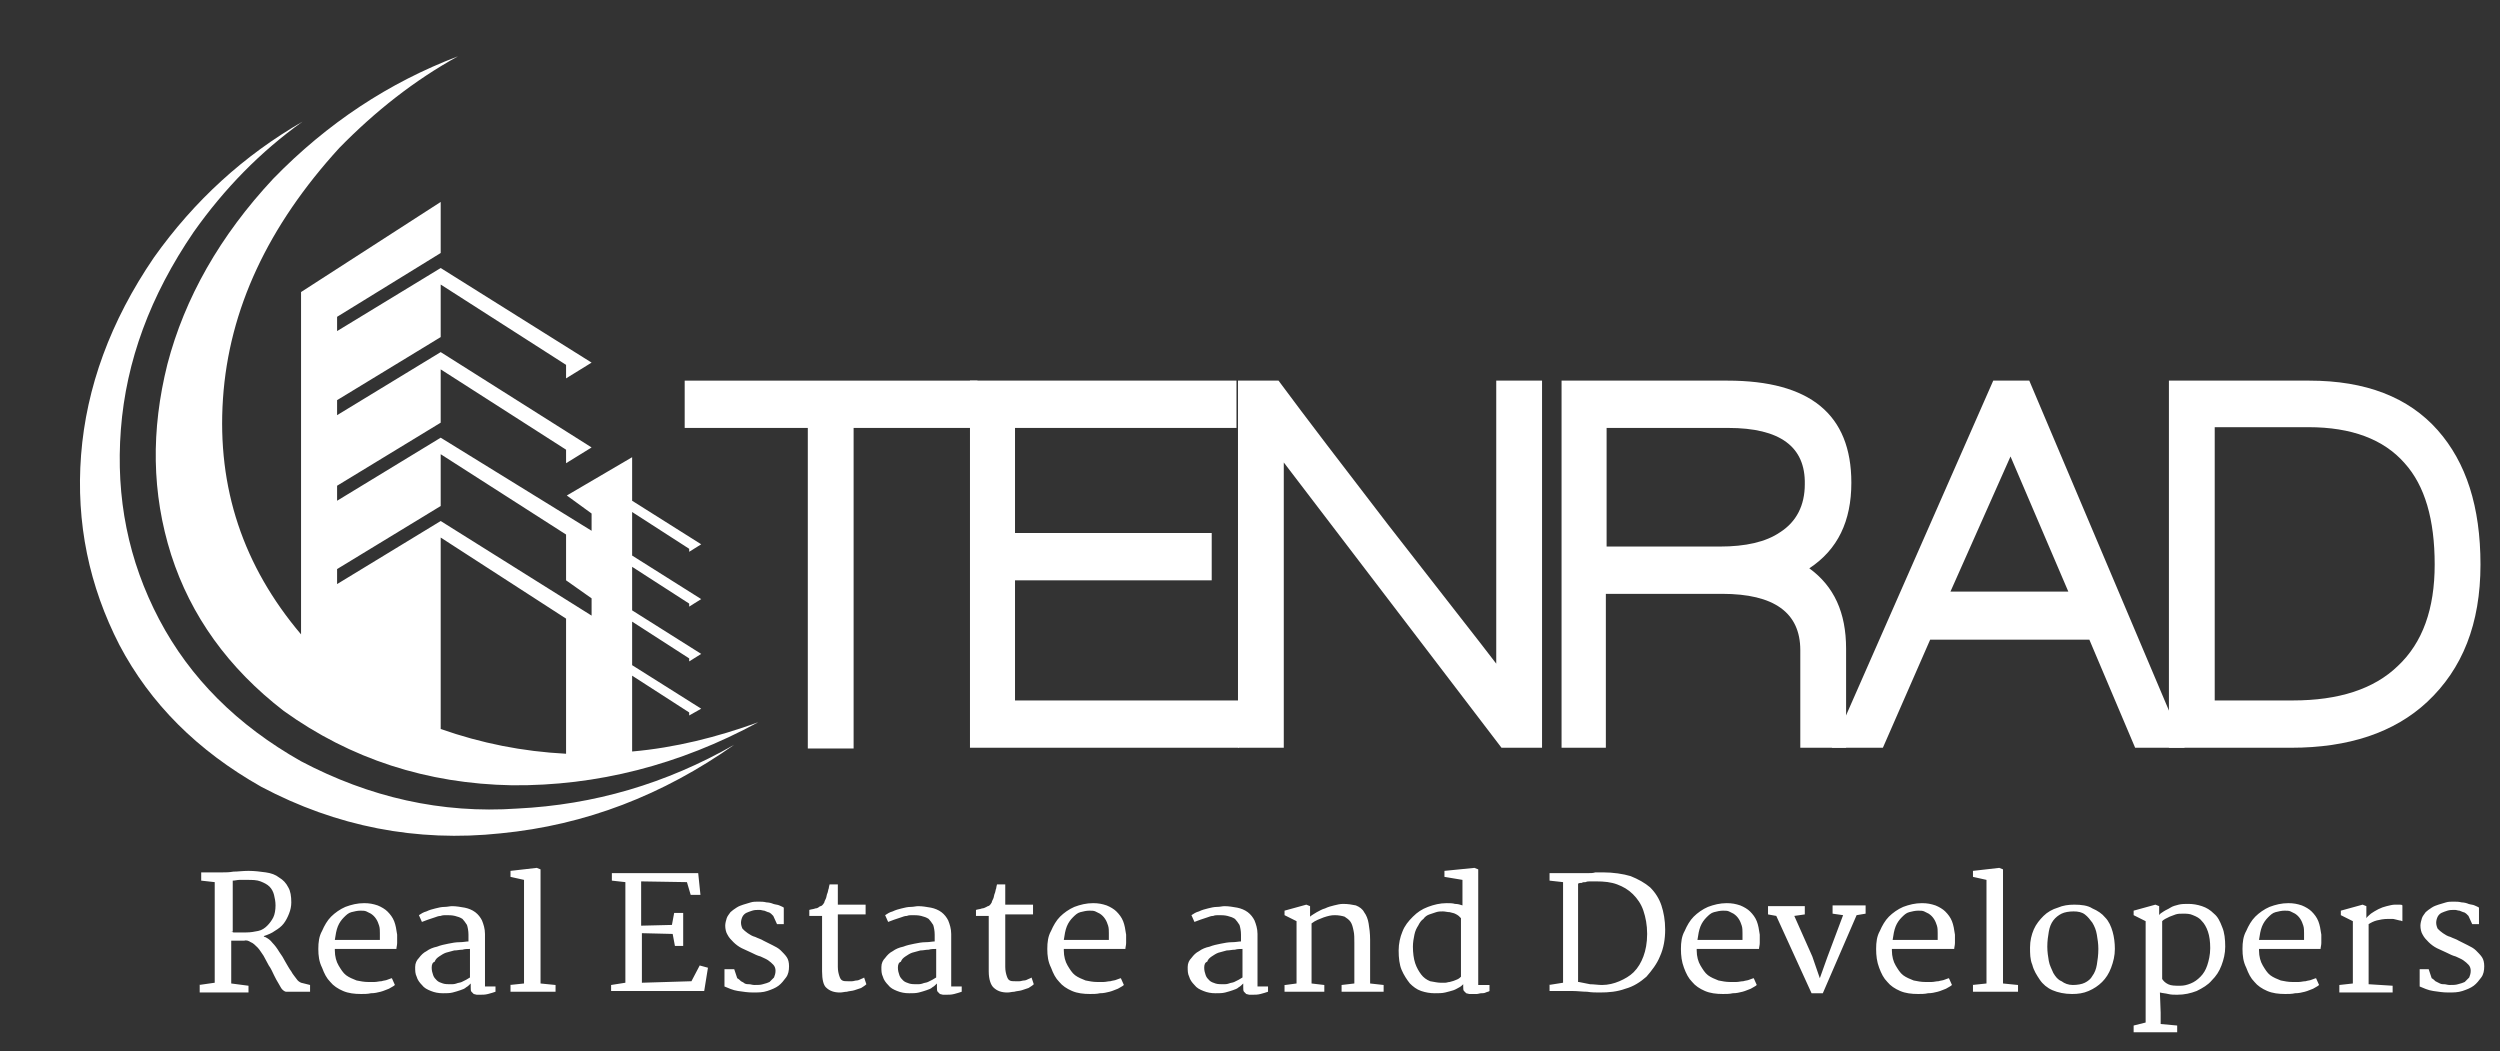
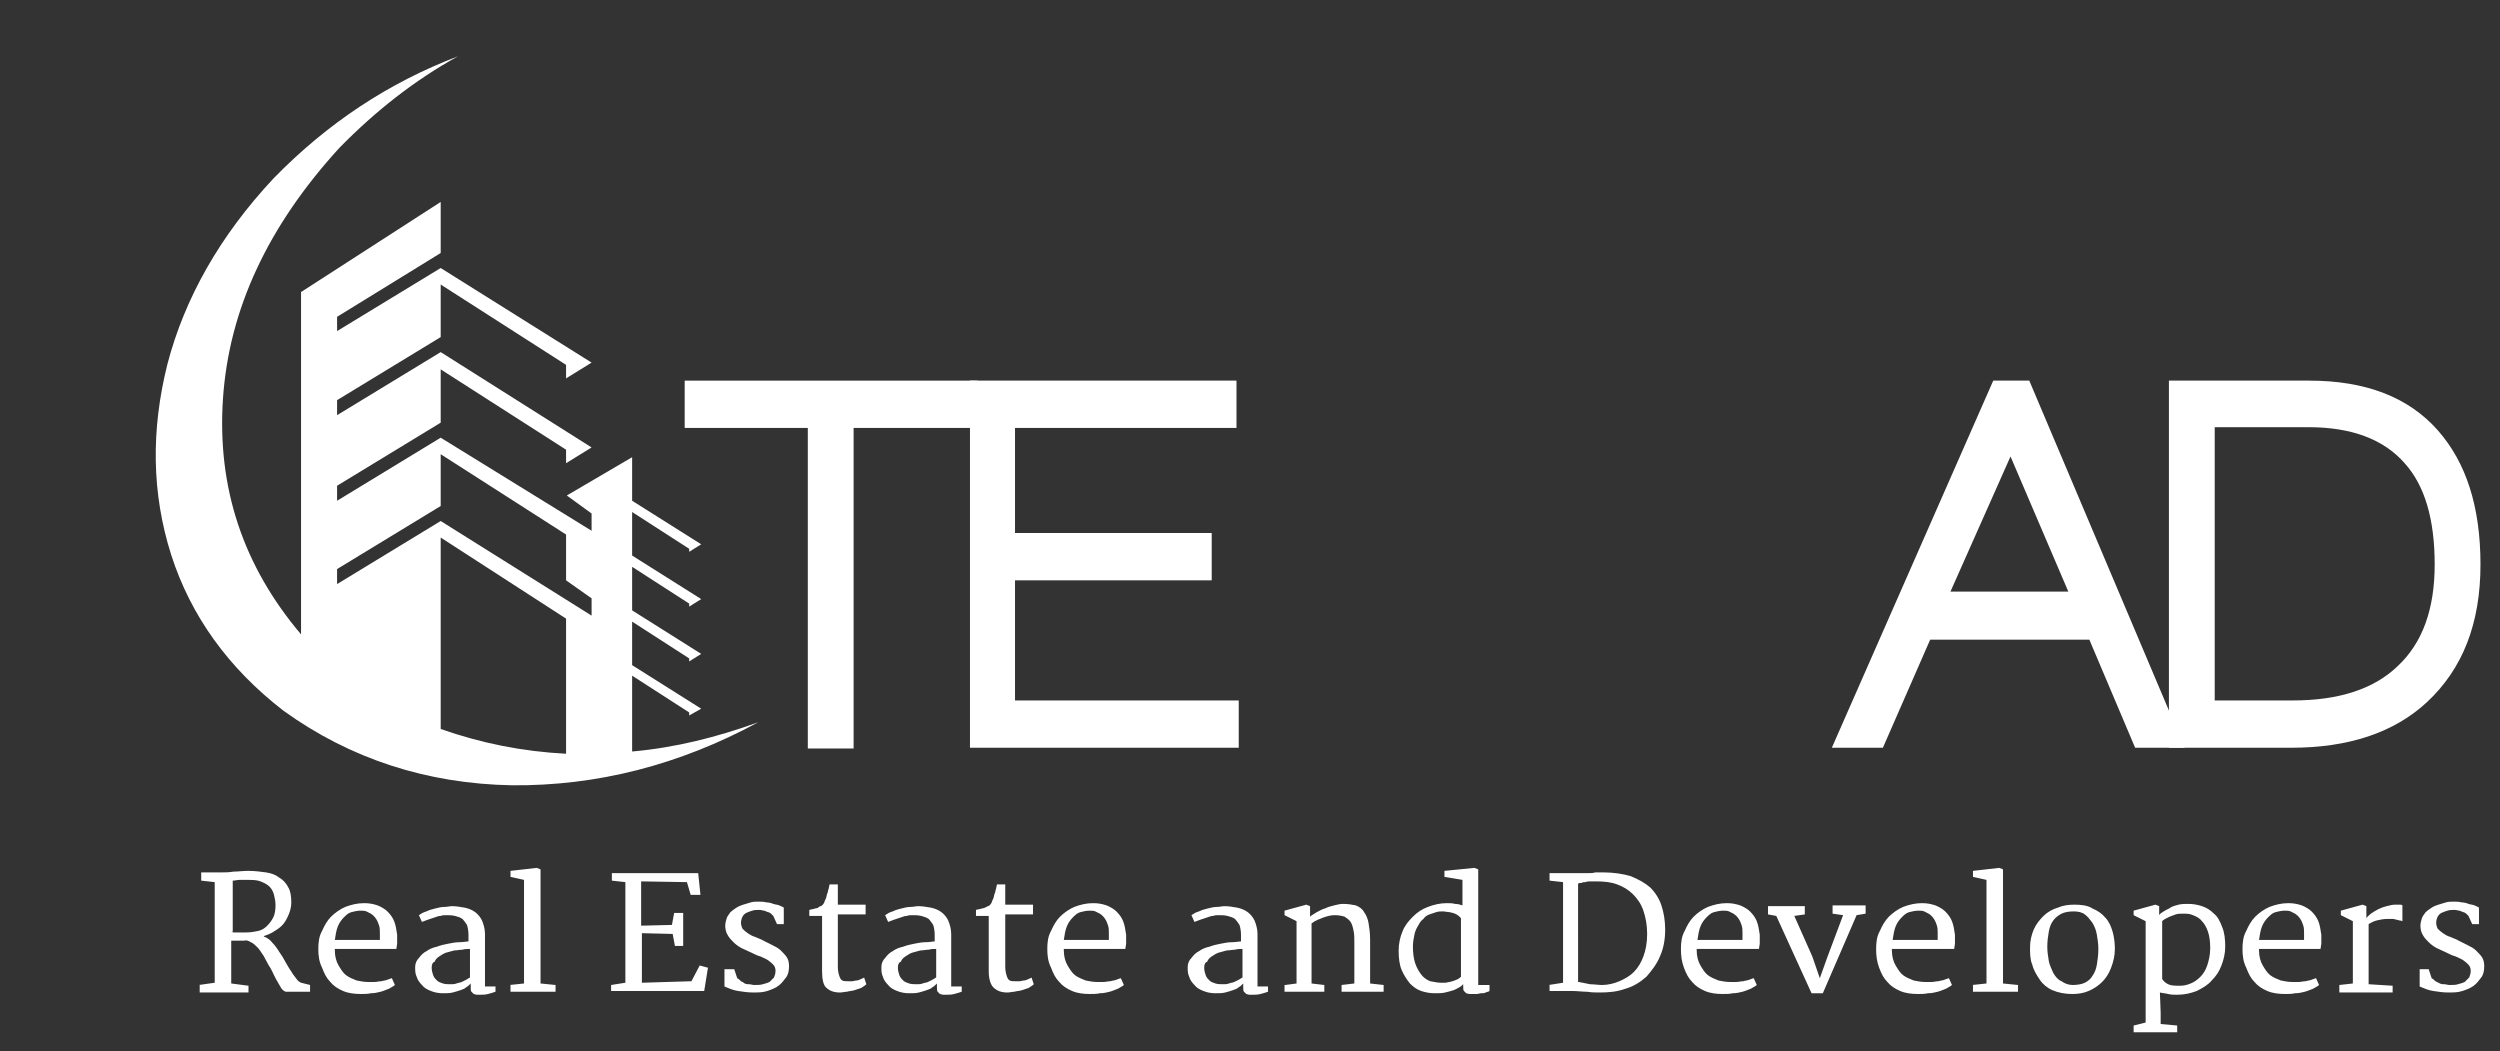
<svg xmlns="http://www.w3.org/2000/svg" version="1.1" id="Layer_1" x="0px" y="0px" viewBox="0 0 333 140" style="enable-background:new 0 0 333 140;" xml:space="preserve">
  <rect x="0" y="0" width="333" height="140" fill="#333333" stroke="none" />
  <style type="text/css">

	.st0{fill-rule:evenodd;clip-rule:evenodd;fill:#FFFFFF;}

	.st1{fill:#FFFFFF;}

</style>
  <path class="st0" d="M322.5,129.1h1l0.4,1.2c0.2,0.1,0.4,0.3,0.5,0.4c0.2,0.1,0.4,0.2,0.6,0.3c0.2,0.1,0.4,0.1,0.6,0.1   c0.2,0,0.4,0.1,0.7,0.1c0.4,0,0.8,0,1.1-0.1c0.4-0.1,0.7-0.2,0.9-0.3c0.2-0.2,0.4-0.4,0.6-0.6c0.1-0.3,0.2-0.5,0.2-0.9   c0-0.3-0.1-0.6-0.3-0.8c-0.2-0.2-0.4-0.4-0.7-0.6c-0.3-0.2-0.6-0.3-1-0.5c-0.4-0.1-0.8-0.3-1.2-0.5c-0.4-0.2-0.9-0.4-1.3-0.6   c-0.4-0.2-0.8-0.5-1.1-0.8c-0.3-0.3-0.6-0.6-0.8-1c-0.2-0.3-0.3-0.8-0.3-1.2c0-0.3,0.1-0.7,0.2-1c0.1-0.3,0.3-0.5,0.5-0.8   c0.2-0.2,0.5-0.4,0.8-0.6c0.3-0.2,0.6-0.3,0.9-0.4c0.3-0.1,0.7-0.2,1-0.3c0.3-0.1,0.7-0.1,1-0.1c0.4,0,0.7,0,1.1,0.1   c0.3,0,0.7,0.1,0.9,0.2c0.3,0.1,0.6,0.1,0.8,0.2c0.2,0.1,0.5,0.2,0.6,0.3l0,2.2h-0.9l-0.5-1.1c-0.1-0.1-0.2-0.2-0.3-0.3   c-0.1-0.1-0.3-0.2-0.4-0.2c-0.2-0.1-0.3-0.1-0.5-0.2c-0.2,0-0.4-0.1-0.6-0.1c-0.4,0-0.7,0-1,0.1c-0.3,0.1-0.6,0.2-0.8,0.3   c-0.2,0.1-0.4,0.3-0.5,0.5c-0.1,0.2-0.2,0.5-0.2,0.8c0,0.3,0.1,0.6,0.2,0.8c0.2,0.2,0.4,0.4,0.7,0.6c0.3,0.2,0.6,0.4,1,0.5   c0.4,0.2,0.8,0.3,1.1,0.5c0.4,0.2,0.8,0.4,1.2,0.6c0.4,0.2,0.8,0.4,1.1,0.7c0.3,0.3,0.6,0.6,0.8,0.9c0.2,0.3,0.3,0.7,0.3,1.2   c0,0.6-0.1,1.1-0.4,1.5c-0.3,0.4-0.6,0.8-1,1.1c-0.4,0.3-0.9,0.5-1.5,0.7c-0.6,0.2-1.2,0.2-1.9,0.2c-0.7,0-1.3-0.1-2-0.2   c-0.7-0.1-1.3-0.4-1.8-0.6V129.1z M311.6,131.2l1.8-0.2v-8.3l-1.6-0.8v-0.6l2.9-0.8l0.5,0.2v1.6c0.1-0.2,0.4-0.4,0.6-0.6   c0.3-0.2,0.6-0.4,1-0.6c0.4-0.2,0.7-0.3,1.1-0.4c0.4-0.1,0.8-0.2,1.1-0.2c0.2,0,0.5,0,0.6,0c0.2,0,0.3,0,0.4,0.1v2.1   c-0.1,0-0.2-0.1-0.4-0.1c-0.1,0-0.3-0.1-0.4-0.1c-0.1,0-0.3-0.1-0.5-0.1c-0.2,0-0.4,0-0.6,0c-0.6,0-1.1,0.1-1.5,0.2   c-0.4,0.1-0.8,0.3-1.1,0.5v8l3.2,0.2v0.9h-7.1V131.2z M306.9,125.3c0-0.3,0-0.7,0-1c0-0.3,0-0.7-0.1-1c-0.1-0.3-0.2-0.6-0.4-0.9   c-0.2-0.3-0.4-0.5-0.7-0.7c-0.2-0.1-0.4-0.2-0.6-0.3c-0.2-0.1-0.5-0.1-0.8-0.1c-0.4,0-0.8,0.1-1.2,0.2c-0.4,0.1-0.7,0.4-1,0.7   c-0.3,0.3-0.6,0.7-0.8,1.2c-0.2,0.5-0.3,1.1-0.4,1.8H306.9z M298.7,126.4c0-0.9,0.1-1.7,0.5-2.4c0.3-0.7,0.7-1.4,1.2-1.9   c0.5-0.5,1.2-1,1.9-1.3c0.8-0.3,1.6-0.5,2.5-0.5c0.7,0,1.2,0.1,1.8,0.3c0.5,0.2,1,0.5,1.3,0.8c0.4,0.4,0.7,0.8,0.9,1.3   c0.2,0.5,0.3,1.1,0.4,1.8c0,0.4,0,0.8,0,1.1c0,0.3-0.1,0.6-0.1,0.8h-8.2c0,0,0,0.1,0,0.1c0,0,0,0.1,0,0.1c0,0.8,0.2,1.5,0.5,2   c0.3,0.5,0.6,1,1,1.3c0.4,0.3,0.9,0.5,1.4,0.7c0.5,0.1,1,0.2,1.5,0.2c0.3,0,0.6,0,0.9,0c0.3,0,0.6-0.1,0.9-0.1   c0.3-0.1,0.6-0.1,0.8-0.2c0.3-0.1,0.5-0.2,0.6-0.2l0.4,0.9c-0.2,0.2-0.5,0.3-0.8,0.5c-0.3,0.1-0.7,0.3-1.1,0.4   c-0.4,0.1-0.8,0.2-1.3,0.2c-0.4,0.1-0.9,0.1-1.3,0.1c-0.9,0-1.7-0.1-2.4-0.4c-0.7-0.3-1.3-0.7-1.7-1.2c-0.5-0.5-0.8-1.1-1.1-1.9   C298.8,128.1,298.7,127.3,298.7,126.4z M288,130.4c0.2,0.3,0.4,0.5,0.8,0.7c0.4,0.2,0.9,0.2,1.6,0.2c0.5,0,0.9-0.1,1.4-0.3   c0.5-0.2,0.9-0.5,1.3-0.9c0.4-0.4,0.7-0.9,0.9-1.5c0.2-0.6,0.4-1.4,0.4-2.3c0-0.9-0.1-1.6-0.3-2.2c-0.2-0.6-0.5-1.1-0.8-1.4   c-0.3-0.4-0.7-0.6-1.2-0.8c-0.4-0.2-0.9-0.2-1.3-0.2c-0.4,0-0.7,0-1,0.1c-0.3,0.1-0.5,0.2-0.8,0.3c-0.2,0.1-0.4,0.2-0.6,0.3   c-0.2,0.1-0.3,0.2-0.4,0.3l0,4V130.4z M285.8,136.2v-13.5l-1.6-0.8v-0.6l2.9-0.8l0.5,0.2v1.2c0.1-0.2,0.3-0.3,0.6-0.5   c0.3-0.2,0.6-0.3,0.9-0.5c0.3-0.2,0.7-0.3,1.1-0.4c0.4-0.1,0.8-0.1,1.3-0.1c0.6,0,1.2,0.1,1.8,0.3c0.6,0.2,1.1,0.5,1.6,1   c0.5,0.4,0.8,1,1.1,1.8c0.3,0.7,0.4,1.6,0.4,2.6c0,0.9-0.2,1.7-0.5,2.5c-0.3,0.8-0.7,1.4-1.3,2c-0.5,0.6-1.2,1-2,1.4   c-0.8,0.3-1.6,0.5-2.6,0.5c-0.4,0-0.8,0-1.2-0.1c-0.4-0.1-0.7-0.1-1.1-0.2l0.1,2.7v1.5l2.2,0.2v0.9h-5.8v-0.9L285.8,136.2z    M276.1,131.2c0.6,0,1.2-0.1,1.6-0.3c0.4-0.2,0.8-0.5,1-0.9c0.3-0.4,0.5-0.9,0.6-1.5c0.1-0.6,0.2-1.3,0.2-2.1c0-0.7-0.1-1.3-0.2-1.9   c-0.1-0.6-0.3-1.1-0.6-1.6c-0.3-0.4-0.6-0.8-1-1.1c-0.4-0.3-0.9-0.4-1.5-0.4c-0.6,0-1.2,0.1-1.6,0.3c-0.4,0.2-0.8,0.5-1.1,0.9   c-0.3,0.4-0.5,0.9-0.6,1.5c-0.1,0.6-0.2,1.2-0.2,2c0,0.7,0.1,1.3,0.2,1.9c0.1,0.6,0.4,1.1,0.6,1.6c0.3,0.5,0.6,0.9,1.1,1.1   C275,131,275.5,131.2,276.1,131.2z M270.4,126.2c0-0.9,0.2-1.7,0.5-2.4c0.3-0.7,0.8-1.3,1.3-1.8c0.5-0.5,1.2-0.9,1.9-1.1   c0.7-0.3,1.4-0.4,2.2-0.4c0.9,0,1.8,0.1,2.4,0.5c0.7,0.3,1.3,0.7,1.7,1.2c0.5,0.5,0.8,1.2,1,1.9c0.2,0.7,0.3,1.5,0.3,2.3   c0,0.9-0.2,1.7-0.5,2.5c-0.3,0.8-0.7,1.4-1.2,1.9c-0.5,0.5-1.1,0.9-1.8,1.2c-0.7,0.3-1.4,0.4-2.2,0.4c-1,0-1.9-0.2-2.6-0.5   c-0.7-0.3-1.3-0.8-1.7-1.4c-0.4-0.6-0.8-1.2-1-2C270.4,127.8,270.4,127,270.4,126.2z M262.7,131.2l1.9-0.2v-13.8l-1.8-0.4V116   l3.5-0.4l0.5,0.2V131l2,0.2v0.9h-6V131.2z M258.1,125.3c0-0.3,0-0.7,0-1c0-0.3,0-0.7-0.1-1c-0.1-0.3-0.2-0.6-0.4-0.9   c-0.2-0.3-0.4-0.5-0.7-0.7c-0.2-0.1-0.4-0.2-0.6-0.3c-0.2-0.1-0.5-0.1-0.8-0.1c-0.4,0-0.8,0.1-1.2,0.2c-0.4,0.1-0.7,0.4-1,0.7   c-0.3,0.3-0.6,0.7-0.8,1.2c-0.2,0.5-0.3,1.1-0.4,1.8H258.1z M249.9,126.4c0-0.9,0.1-1.7,0.5-2.4c0.3-0.7,0.7-1.4,1.2-1.9   c0.5-0.5,1.2-1,1.9-1.3c0.8-0.3,1.6-0.5,2.5-0.5c0.7,0,1.2,0.1,1.8,0.3c0.5,0.2,1,0.5,1.3,0.8c0.4,0.4,0.7,0.8,0.9,1.3   c0.2,0.5,0.3,1.1,0.4,1.8c0,0.4,0,0.8,0,1.1c0,0.3-0.1,0.6-0.1,0.8H252c0,0,0,0.1,0,0.1c0,0,0,0.1,0,0.1c0,0.8,0.2,1.5,0.5,2   c0.3,0.5,0.6,1,1,1.3c0.4,0.3,0.9,0.5,1.4,0.7c0.5,0.1,1,0.2,1.5,0.2c0.3,0,0.6,0,0.9,0c0.3,0,0.6-0.1,0.9-0.1   c0.3-0.1,0.6-0.1,0.8-0.2c0.3-0.1,0.5-0.2,0.6-0.2l0.4,0.9c-0.2,0.2-0.5,0.3-0.8,0.5c-0.3,0.1-0.7,0.3-1.1,0.4   c-0.4,0.1-0.8,0.2-1.3,0.2c-0.4,0.1-0.9,0.1-1.3,0.1c-0.9,0-1.7-0.1-2.4-0.4c-0.7-0.3-1.3-0.7-1.7-1.2c-0.5-0.5-0.8-1.1-1.1-1.9   C250,128.1,249.9,127.3,249.9,126.4z M236.6,122l-1.1-0.2v-1.1h4.9v1.1L239,122l2.4,5.4l1,2.9l1-2.8l2.1-5.6l-1.4-0.2v-1.1h4.4v1.1   l-1.2,0.2l-4.5,10.4h-1.5L236.6,122z M232.1,125.3c0-0.3,0-0.7,0-1c0-0.3,0-0.7-0.1-1c-0.1-0.3-0.2-0.6-0.4-0.9   c-0.2-0.3-0.4-0.5-0.7-0.7c-0.2-0.1-0.4-0.2-0.6-0.3c-0.2-0.1-0.5-0.1-0.8-0.1c-0.4,0-0.8,0.1-1.2,0.2c-0.4,0.1-0.7,0.4-1,0.7   c-0.3,0.3-0.6,0.7-0.8,1.2c-0.2,0.5-0.3,1.1-0.4,1.8H232.1z M223.9,126.4c0-0.9,0.1-1.7,0.5-2.4c0.3-0.7,0.7-1.4,1.2-1.9   c0.5-0.5,1.2-1,1.9-1.3c0.8-0.3,1.6-0.5,2.5-0.5c0.7,0,1.2,0.1,1.8,0.3c0.5,0.2,1,0.5,1.3,0.8c0.4,0.4,0.7,0.8,0.9,1.3   c0.2,0.5,0.3,1.1,0.4,1.8c0,0.4,0,0.8,0,1.1c0,0.3-0.1,0.6-0.1,0.8H226c0,0,0,0.1,0,0.1c0,0,0,0.1,0,0.1c0,0.8,0.2,1.5,0.5,2   c0.3,0.5,0.6,1,1,1.3c0.4,0.3,0.9,0.5,1.4,0.7c0.5,0.1,1,0.2,1.5,0.2c0.3,0,0.6,0,0.9,0c0.3,0,0.6-0.1,0.9-0.1   c0.3-0.1,0.6-0.1,0.8-0.2c0.3-0.1,0.5-0.2,0.6-0.2l0.4,0.9c-0.2,0.2-0.5,0.3-0.8,0.5c-0.3,0.1-0.7,0.3-1.1,0.4   c-0.4,0.1-0.8,0.2-1.3,0.2c-0.4,0.1-0.9,0.1-1.3,0.1c-0.9,0-1.7-0.1-2.4-0.4c-0.7-0.3-1.3-0.7-1.7-1.2c-0.5-0.5-0.8-1.1-1.1-1.9   C224,128.1,223.9,127.3,223.9,126.4z M210.3,130.8c0.5,0.1,1,0.2,1.5,0.3c0.5,0,1.1,0.1,1.6,0.1c0.8,0,1.6-0.2,2.3-0.5   c0.7-0.3,1.4-0.7,1.9-1.2c0.6-0.6,1-1.3,1.3-2.1c0.3-0.8,0.5-1.8,0.5-3c0-1.2-0.2-2.2-0.5-3.1c-0.3-0.9-0.8-1.6-1.4-2.2   c-0.6-0.6-1.3-1-2.1-1.3c-0.8-0.3-1.7-0.4-2.8-0.4c-0.3,0-0.6,0-0.8,0c-0.2,0-0.4,0-0.6,0.1c-0.2,0-0.4,0-0.5,0.1   c-0.2,0-0.3,0-0.5,0.1V130.8z M206.3,131.2l1.9-0.3v-13.4l-1.8-0.2v-1h2.9c0.5,0,0.9,0,1.3,0c0.4,0,0.7,0,1,0c0.3,0,0.6,0,0.9-0.1   c0.3,0,0.6,0,1,0c1.4,0,2.7,0.2,3.7,0.5c1,0.4,1.9,0.9,2.6,1.5c0.7,0.7,1.2,1.5,1.5,2.4c0.3,0.9,0.5,2,0.5,3.2   c0,1.3-0.2,2.5-0.7,3.6c-0.4,1-1.1,1.9-1.8,2.7c-0.8,0.7-1.7,1.3-2.8,1.6c-1.1,0.4-2.2,0.5-3.4,0.5c-0.5,0-1.1,0-1.7-0.1   c-0.6,0-1.3-0.1-2-0.1c-0.5,0-1,0-1.5,0c-0.5,0-1,0-1.5,0V131.2z M191.9,130.9c0.2,0,0.5,0,0.6,0c0.2,0,0.4-0.1,0.6-0.1   c0.4-0.1,0.7-0.2,0.9-0.3c0.3-0.1,0.5-0.3,0.6-0.4v-7.8c-0.1-0.1-0.2-0.2-0.3-0.3c-0.1-0.1-0.3-0.2-0.5-0.3   c-0.2-0.1-0.4-0.1-0.7-0.2c-0.3,0-0.6-0.1-0.9-0.1c-0.3,0-0.6,0-0.9,0.1c-0.3,0.1-0.6,0.2-0.9,0.3c-0.3,0.1-0.6,0.3-0.8,0.6   c-0.3,0.2-0.5,0.5-0.7,0.9c-0.2,0.3-0.4,0.7-0.5,1.2c-0.1,0.5-0.2,1-0.2,1.6c0,0.8,0.1,1.6,0.3,2.2c0.2,0.6,0.5,1.1,0.8,1.5   c0.3,0.4,0.7,0.7,1.2,0.9C191.1,130.8,191.5,130.9,191.9,130.9z M191.1,132.3c-0.6,0-1.2-0.1-1.8-0.3c-0.6-0.2-1.1-0.6-1.5-1   c-0.4-0.5-0.8-1.1-1.1-1.8c-0.3-0.7-0.4-1.6-0.4-2.6c0-0.9,0.2-1.8,0.5-2.5c0.3-0.8,0.8-1.4,1.4-2c0.6-0.6,1.2-1,2-1.3   c0.8-0.3,1.6-0.5,2.5-0.5c0.4,0,0.8,0,1.1,0.1c0.4,0,0.7,0.1,1,0.2v-3.4l-2.4-0.4V116l4-0.4l0.5,0.2v15.4h1.5v0.8   c-0.1,0.1-0.3,0.1-0.5,0.2c-0.2,0.1-0.4,0.1-0.6,0.1c-0.2,0-0.4,0.1-0.6,0.1c-0.2,0-0.4,0-0.6,0c-0.1,0-0.3,0-0.4,0   c-0.1,0-0.3-0.1-0.4-0.1c-0.1-0.1-0.2-0.2-0.3-0.3c-0.1-0.1-0.1-0.3-0.1-0.6l0-0.3c-0.1,0.1-0.3,0.3-0.5,0.4   c-0.2,0.1-0.5,0.3-0.8,0.4c-0.3,0.1-0.7,0.2-1.1,0.3C192.1,132.3,191.6,132.3,191.1,132.3z M171.2,131.2l1.5-0.2v-8.3l-1.6-0.8v-0.6   l2.9-0.8l0.5,0.2v1.4c0.2-0.2,0.6-0.4,0.9-0.6c0.4-0.2,0.7-0.4,1.1-0.5c0.4-0.2,0.8-0.3,1.2-0.4c0.4-0.1,0.8-0.2,1.2-0.2   c0.7,0,1.2,0.1,1.7,0.2c0.5,0.2,0.9,0.5,1.1,0.9c0.3,0.4,0.5,0.9,0.6,1.5c0.1,0.6,0.2,1.3,0.2,2.2v5.8l1.8,0.2v0.9h-5.6v-0.9   l1.7-0.2v-5.4c0-0.6,0-1.2-0.1-1.6c-0.1-0.5-0.2-0.9-0.4-1.2c-0.2-0.3-0.5-0.5-0.8-0.7c-0.3-0.1-0.8-0.2-1.3-0.2   c-0.5,0-0.9,0.1-1.5,0.3c-0.5,0.2-1.1,0.4-1.6,0.8v8l1.7,0.2v0.9h-5.3V131.2z M160.4,128.9c0,0.4,0.1,0.7,0.2,1   c0.1,0.3,0.3,0.5,0.5,0.7c0.2,0.2,0.5,0.3,0.8,0.4c0.3,0.1,0.7,0.1,1.1,0.1c0.2,0,0.4,0,0.7-0.1c0.2-0.1,0.5-0.1,0.7-0.2   c0.2-0.1,0.4-0.2,0.6-0.3c0.2-0.1,0.3-0.2,0.5-0.3c0-0.6,0-1.3,0-1.9c0-0.6,0-1.3,0-1.9c-0.3,0-0.7,0-1,0.1c-0.4,0-0.7,0.1-1.1,0.1   c-0.4,0.1-0.7,0.2-1.1,0.3c-0.3,0.1-0.6,0.3-0.9,0.5c-0.3,0.2-0.5,0.4-0.6,0.7C160.5,128.2,160.4,128.5,160.4,128.9z M158.2,128.8   c0-0.5,0.2-0.9,0.5-1.2c0.3-0.4,0.6-0.7,1-0.9c0.4-0.3,0.9-0.5,1.4-0.6c0.5-0.2,1-0.3,1.5-0.4c0.5-0.1,1-0.2,1.5-0.2   c0.5,0,0.9-0.1,1.2-0.1l0-0.9c0-0.5-0.1-1-0.2-1.3c-0.2-0.3-0.4-0.6-0.6-0.8c-0.3-0.2-0.6-0.3-1-0.4c-0.4-0.1-0.8-0.1-1.2-0.1   c-0.2,0-0.5,0-0.7,0.1c-0.3,0-0.5,0.1-0.8,0.2c-0.3,0.1-0.6,0.2-0.9,0.3c-0.3,0.1-0.5,0.2-0.8,0.3l-0.4-0.9c0.3-0.2,0.6-0.4,1-0.5   c0.4-0.2,0.8-0.3,1.2-0.4c0.4-0.1,0.8-0.2,1.2-0.2c0.4,0,0.7-0.1,1-0.1c0.6,0,1.1,0.1,1.7,0.2c0.5,0.1,1,0.3,1.4,0.6   c0.4,0.3,0.7,0.7,0.9,1.1c0.2,0.5,0.4,1.1,0.4,1.8l0,7h1.4v0.7c-0.3,0.1-0.6,0.2-1,0.3c-0.4,0.1-0.7,0.1-1.1,0.1c-0.1,0-0.3,0-0.4,0   c-0.1,0-0.3-0.1-0.4-0.1c-0.1-0.1-0.2-0.2-0.3-0.3c-0.1-0.1-0.1-0.3-0.1-0.6V131c-0.2,0.2-0.4,0.4-0.6,0.5c-0.2,0.2-0.5,0.3-0.8,0.4   c-0.3,0.1-0.6,0.2-1,0.3c-0.4,0.1-0.8,0.1-1.3,0.1c-0.6,0-1.1-0.1-1.6-0.3c-0.5-0.2-0.9-0.4-1.2-0.8c-0.3-0.3-0.6-0.7-0.7-1.1   C158.2,129.7,158.2,129.3,158.2,128.8z M147.7,125.3c0-0.3,0-0.7,0-1c0-0.3,0-0.7-0.1-1c-0.1-0.3-0.2-0.6-0.4-0.9   c-0.2-0.3-0.4-0.5-0.7-0.7c-0.2-0.1-0.4-0.2-0.6-0.3c-0.2-0.1-0.5-0.1-0.8-0.1c-0.4,0-0.8,0.1-1.2,0.2c-0.4,0.1-0.7,0.4-1,0.7   c-0.3,0.3-0.6,0.7-0.8,1.2c-0.2,0.5-0.3,1.1-0.4,1.8H147.7z M139.5,126.4c0-0.9,0.1-1.7,0.5-2.4c0.3-0.7,0.7-1.4,1.2-1.9   c0.5-0.5,1.2-1,1.9-1.3c0.8-0.3,1.6-0.5,2.5-0.5c0.7,0,1.2,0.1,1.8,0.3c0.5,0.2,1,0.5,1.3,0.8c0.4,0.4,0.7,0.8,0.9,1.3   c0.2,0.5,0.3,1.1,0.4,1.8c0,0.4,0,0.8,0,1.1c0,0.3-0.1,0.6-0.1,0.8h-8.2c0,0,0,0.1,0,0.1c0,0,0,0.1,0,0.1c0,0.8,0.2,1.5,0.5,2   c0.3,0.5,0.6,1,1,1.3c0.4,0.3,0.9,0.5,1.4,0.7c0.5,0.1,1,0.2,1.5,0.2c0.3,0,0.6,0,0.9,0c0.3,0,0.6-0.1,0.9-0.1   c0.3-0.1,0.6-0.1,0.8-0.2c0.3-0.1,0.5-0.2,0.6-0.2l0.4,0.9c-0.2,0.2-0.5,0.3-0.8,0.5c-0.3,0.1-0.7,0.3-1.1,0.4   c-0.4,0.1-0.8,0.2-1.3,0.2c-0.4,0.1-0.9,0.1-1.3,0.1c-0.9,0-1.7-0.1-2.4-0.4c-0.7-0.3-1.3-0.7-1.7-1.2c-0.5-0.5-0.8-1.1-1.1-1.9   C139.6,128.1,139.5,127.3,139.5,126.4z M131.7,129.4c0-1.3,0-2.5,0-3.7c0-1.2,0-2.5,0-3.7h-1.7v-0.8c0.3-0.1,0.6-0.1,0.8-0.2   c0.2,0,0.4-0.1,0.6-0.2c0.1-0.1,0.3-0.1,0.4-0.2c0.1-0.1,0.2-0.2,0.3-0.4c0-0.1,0.1-0.3,0.2-0.5c0.1-0.2,0.1-0.5,0.2-0.7   c0.1-0.2,0.1-0.5,0.2-0.7c0-0.2,0.1-0.4,0.1-0.5h1.1v2.7h3.7v1.3h-3.7v5.1c0,0.8,0,1.4,0,1.9c0,0.5,0.1,0.9,0.2,1.2   c0.1,0.3,0.2,0.5,0.4,0.6c0.2,0.1,0.4,0.1,0.7,0.1c0.2,0,0.4,0,0.6,0c0.2,0,0.4-0.1,0.6-0.1c0.2,0,0.4-0.1,0.6-0.2   c0.2-0.1,0.3-0.1,0.4-0.2l0.3,0.9c-0.2,0.2-0.4,0.3-0.7,0.5c-0.3,0.1-0.6,0.2-0.9,0.3c-0.3,0.1-0.7,0.1-1,0.2   c-0.3,0-0.6,0.1-0.9,0.1c-0.8,0-1.4-0.2-1.9-0.7C132,131.2,131.7,130.5,131.7,129.4z M119.6,128.9c0,0.4,0.1,0.7,0.2,1   c0.1,0.3,0.3,0.5,0.5,0.7c0.2,0.2,0.5,0.3,0.8,0.4c0.3,0.1,0.7,0.1,1.1,0.1c0.2,0,0.4,0,0.7-0.1c0.2-0.1,0.5-0.1,0.7-0.2   c0.2-0.1,0.4-0.2,0.6-0.3c0.2-0.1,0.3-0.2,0.5-0.3c0-0.6,0-1.3,0-1.9c0-0.6,0-1.3,0-1.9c-0.3,0-0.7,0-1,0.1c-0.4,0-0.7,0.1-1.1,0.1   c-0.4,0.1-0.7,0.2-1.1,0.3c-0.3,0.1-0.6,0.3-0.9,0.5c-0.3,0.2-0.5,0.4-0.6,0.7C119.7,128.2,119.6,128.5,119.6,128.9z M117.4,128.8   c0-0.5,0.2-0.9,0.5-1.2c0.3-0.4,0.6-0.7,1-0.9c0.4-0.3,0.9-0.5,1.4-0.6c0.5-0.2,1-0.3,1.5-0.4c0.5-0.1,1-0.2,1.5-0.2   c0.5,0,0.9-0.1,1.2-0.1v-0.9c0-0.5-0.1-1-0.2-1.3c-0.2-0.3-0.4-0.6-0.6-0.8c-0.3-0.2-0.6-0.3-1-0.4c-0.4-0.1-0.8-0.1-1.2-0.1   c-0.2,0-0.5,0-0.7,0.1c-0.3,0-0.5,0.1-0.8,0.2c-0.3,0.1-0.6,0.2-0.9,0.3c-0.3,0.1-0.5,0.2-0.8,0.3l-0.4-0.9c0.3-0.2,0.6-0.4,1-0.5   c0.4-0.2,0.8-0.3,1.2-0.4c0.4-0.1,0.8-0.2,1.2-0.2c0.4,0,0.7-0.1,1-0.1c0.6,0,1.1,0.1,1.7,0.2c0.5,0.1,1,0.3,1.4,0.6   c0.4,0.3,0.7,0.7,0.9,1.1c0.2,0.5,0.4,1.1,0.4,1.8l0,7h1.4v0.7c-0.3,0.1-0.6,0.2-1,0.3c-0.4,0.1-0.7,0.1-1.1,0.1c-0.1,0-0.3,0-0.4,0   c-0.1,0-0.3-0.1-0.4-0.1c-0.1-0.1-0.2-0.2-0.3-0.3c-0.1-0.1-0.1-0.3-0.1-0.6V131c-0.2,0.2-0.4,0.4-0.6,0.5c-0.2,0.2-0.5,0.3-0.8,0.4   c-0.3,0.1-0.6,0.2-1,0.3c-0.4,0.1-0.8,0.1-1.3,0.1c-0.6,0-1.1-0.1-1.6-0.3c-0.5-0.2-0.9-0.4-1.2-0.8c-0.3-0.3-0.6-0.7-0.7-1.1   C117.4,129.7,117.4,129.3,117.4,128.8z M109.5,129.4c0-1.3,0-2.5,0-3.7c0-1.2,0-2.5,0-3.7h-1.7v-0.8c0.3-0.1,0.6-0.1,0.8-0.2   c0.2,0,0.4-0.1,0.5-0.2c0.1-0.1,0.3-0.1,0.4-0.2c0.1-0.1,0.2-0.2,0.3-0.4c0-0.1,0.1-0.3,0.2-0.5c0.1-0.2,0.1-0.5,0.2-0.7   c0.1-0.2,0.1-0.5,0.2-0.7c0-0.2,0.1-0.4,0.1-0.5h1.1v2.7h3.7v1.3h-3.7v5.1c0,0.8,0,1.4,0,1.9c0,0.5,0.1,0.9,0.2,1.2   c0.1,0.3,0.2,0.5,0.4,0.6c0.2,0.1,0.4,0.1,0.7,0.1c0.2,0,0.4,0,0.6,0c0.2,0,0.4-0.1,0.6-0.1c0.2,0,0.4-0.1,0.6-0.2   c0.2-0.1,0.3-0.1,0.4-0.2l0.3,0.9c-0.2,0.2-0.4,0.3-0.7,0.5c-0.3,0.1-0.6,0.2-0.9,0.3c-0.3,0.1-0.7,0.1-1,0.2   c-0.3,0-0.6,0.1-0.9,0.1c-0.8,0-1.4-0.2-1.9-0.7C109.7,131.2,109.5,130.5,109.5,129.4z M96.8,129.1h1l0.4,1.2   c0.2,0.1,0.4,0.3,0.5,0.4c0.2,0.1,0.4,0.2,0.5,0.3c0.2,0.1,0.4,0.1,0.6,0.1c0.2,0,0.4,0.1,0.7,0.1c0.4,0,0.8,0,1.1-0.1   c0.4-0.1,0.7-0.2,0.9-0.3c0.2-0.2,0.4-0.4,0.6-0.6c0.1-0.3,0.2-0.5,0.2-0.9c0-0.3-0.1-0.6-0.3-0.8c-0.2-0.2-0.4-0.4-0.7-0.6   c-0.3-0.2-0.6-0.3-1-0.5c-0.4-0.1-0.8-0.3-1.2-0.5c-0.4-0.2-0.9-0.4-1.3-0.6c-0.4-0.2-0.8-0.5-1.1-0.8c-0.3-0.3-0.6-0.6-0.8-1   c-0.2-0.3-0.3-0.8-0.3-1.2c0-0.3,0.1-0.7,0.2-1c0.1-0.3,0.3-0.5,0.5-0.8c0.2-0.2,0.5-0.4,0.8-0.6c0.3-0.2,0.6-0.3,0.9-0.4   c0.3-0.1,0.7-0.2,1-0.3c0.3-0.1,0.7-0.1,1-0.1c0.4,0,0.7,0,1.1,0.1c0.3,0,0.7,0.1,0.9,0.2c0.3,0.1,0.6,0.1,0.8,0.2   c0.2,0.1,0.5,0.2,0.6,0.3v2.2h-0.9l-0.5-1.1c-0.1-0.1-0.2-0.2-0.3-0.3c-0.1-0.1-0.3-0.2-0.4-0.2c-0.2-0.1-0.3-0.1-0.5-0.2   c-0.2,0-0.4-0.1-0.6-0.1c-0.4,0-0.7,0-1,0.1c-0.3,0.1-0.6,0.2-0.8,0.3c-0.2,0.1-0.4,0.3-0.5,0.5c-0.1,0.2-0.2,0.5-0.2,0.8   c0,0.3,0.1,0.6,0.2,0.8c0.2,0.2,0.4,0.4,0.7,0.6c0.3,0.2,0.6,0.4,1,0.5c0.4,0.2,0.8,0.3,1.1,0.5c0.4,0.2,0.8,0.4,1.2,0.6   c0.4,0.2,0.8,0.4,1.1,0.7c0.3,0.3,0.6,0.6,0.8,0.9c0.2,0.3,0.3,0.7,0.3,1.2c0,0.6-0.1,1.1-0.4,1.5c-0.3,0.4-0.6,0.8-1,1.1   c-0.4,0.3-0.9,0.5-1.5,0.7c-0.6,0.2-1.2,0.2-1.9,0.2c-0.7,0-1.3-0.1-2-0.2c-0.7-0.1-1.3-0.4-1.8-0.6V129.1z M81.4,131.2l1.9-0.3   v-13.4l-1.8-0.2v-1h11.5l0.3,2.9H92l-0.5-1.7l-6.1-0.1v5.9l4.1-0.1l0.3-1.6H91v4.4h-1.1l-0.3-1.6l-4.1-0.1v6.6l6.6-0.2l1.1-2.1   l1.1,0.3l-0.5,3.1H81.4V131.2z M67.9,131.2l1.9-0.2v-13.8l-1.8-0.4V116l3.5-0.4l0.5,0.2V131l2,0.2v0.9h-6V131.2z M57.5,128.9   c0,0.4,0.1,0.7,0.2,1c0.1,0.3,0.3,0.5,0.5,0.7c0.2,0.2,0.5,0.3,0.8,0.4c0.3,0.1,0.7,0.1,1.1,0.1c0.2,0,0.4,0,0.7-0.1   c0.2-0.1,0.5-0.1,0.7-0.2c0.2-0.1,0.4-0.2,0.6-0.3c0.2-0.1,0.3-0.2,0.5-0.3c0-0.6,0-1.3,0-1.9c0-0.6,0-1.3,0-1.9c-0.3,0-0.7,0-1,0.1   c-0.4,0-0.7,0.1-1.1,0.1c-0.4,0.1-0.7,0.2-1.1,0.3c-0.3,0.1-0.6,0.3-0.9,0.5c-0.3,0.2-0.5,0.4-0.6,0.7   C57.6,128.2,57.5,128.5,57.5,128.9z M55.3,128.8c0-0.5,0.2-0.9,0.5-1.2c0.3-0.4,0.6-0.7,1-0.9c0.4-0.3,0.9-0.5,1.4-0.6   c0.5-0.2,1-0.3,1.5-0.4c0.5-0.1,1-0.2,1.5-0.2c0.5,0,0.9-0.1,1.2-0.1v-0.9c0-0.5-0.1-1-0.2-1.3c-0.2-0.3-0.4-0.6-0.6-0.8   c-0.3-0.2-0.6-0.3-1-0.4c-0.4-0.1-0.8-0.1-1.2-0.1c-0.2,0-0.5,0-0.7,0.1c-0.3,0-0.5,0.1-0.8,0.2c-0.3,0.1-0.6,0.2-0.9,0.3   c-0.3,0.1-0.5,0.2-0.8,0.3l-0.4-0.9c0.3-0.2,0.6-0.4,1-0.5c0.4-0.2,0.8-0.3,1.2-0.4c0.4-0.1,0.8-0.2,1.2-0.2c0.4,0,0.7-0.1,1-0.1   c0.6,0,1.1,0.1,1.7,0.2c0.5,0.1,1,0.3,1.4,0.6c0.4,0.3,0.7,0.7,0.9,1.1c0.2,0.5,0.4,1.1,0.4,1.8l0,7H66v0.7c-0.3,0.1-0.6,0.2-1,0.3   c-0.4,0.1-0.7,0.1-1.1,0.1c-0.1,0-0.3,0-0.4,0c-0.1,0-0.3-0.1-0.4-0.1c-0.1-0.1-0.2-0.2-0.3-0.3c-0.1-0.1-0.1-0.3-0.1-0.6V131   c-0.2,0.2-0.4,0.4-0.6,0.5c-0.2,0.2-0.5,0.3-0.8,0.4c-0.3,0.1-0.6,0.2-1,0.3c-0.4,0.1-0.8,0.1-1.3,0.1c-0.6,0-1.1-0.1-1.6-0.3   c-0.5-0.2-0.9-0.4-1.2-0.8c-0.3-0.3-0.6-0.7-0.7-1.1C55.3,129.7,55.3,129.3,55.3,128.8z M50.6,125.3c0-0.3,0-0.7,0-1   c0-0.3,0-0.7-0.1-1c-0.1-0.3-0.2-0.6-0.4-0.9c-0.2-0.3-0.4-0.5-0.7-0.7c-0.2-0.1-0.4-0.2-0.6-0.3c-0.2-0.1-0.5-0.1-0.8-0.1   c-0.4,0-0.8,0.1-1.2,0.2c-0.4,0.1-0.7,0.4-1,0.7c-0.3,0.3-0.6,0.7-0.8,1.2c-0.2,0.5-0.3,1.1-0.4,1.8H50.6z M42.4,126.4   c0-0.9,0.1-1.7,0.5-2.4c0.3-0.7,0.7-1.4,1.2-1.9c0.5-0.5,1.2-1,1.9-1.3c0.8-0.3,1.6-0.5,2.5-0.5c0.7,0,1.2,0.1,1.8,0.3   c0.5,0.2,1,0.5,1.3,0.8c0.4,0.4,0.7,0.8,0.9,1.3c0.2,0.5,0.3,1.1,0.4,1.8c0,0.4,0,0.8,0,1.1c0,0.3-0.1,0.6-0.1,0.8h-8.2   c0,0,0,0.1,0,0.1c0,0,0,0.1,0,0.1c0,0.8,0.2,1.5,0.5,2c0.3,0.5,0.6,1,1,1.3c0.4,0.3,0.9,0.5,1.4,0.7c0.5,0.1,1,0.2,1.5,0.2   c0.3,0,0.6,0,0.9,0c0.3,0,0.6-0.1,0.9-0.1c0.3-0.1,0.6-0.1,0.8-0.2c0.3-0.1,0.5-0.2,0.6-0.2l0.4,0.9c-0.2,0.2-0.5,0.3-0.8,0.5   c-0.3,0.1-0.7,0.3-1.1,0.4c-0.4,0.1-0.8,0.2-1.3,0.2c-0.4,0.1-0.9,0.1-1.3,0.1c-0.9,0-1.7-0.1-2.4-0.4c-0.7-0.3-1.3-0.7-1.7-1.2   c-0.5-0.5-0.8-1.1-1.1-1.9C42.5,128.1,42.4,127.3,42.4,126.4z M30.7,124.1c0.1,0,0.2,0,0.4,0.1c0.2,0,0.4,0,0.6,0c0.2,0,0.4,0,0.6,0   c0.2,0,0.3,0,0.5,0c0.6,0,1.1-0.1,1.6-0.2c0.5-0.1,0.9-0.4,1.2-0.7c0.3-0.3,0.6-0.7,0.8-1.1c0.2-0.4,0.3-1,0.3-1.6   c0-0.5-0.1-1-0.2-1.4c-0.1-0.4-0.3-0.8-0.6-1.1c-0.3-0.3-0.7-0.5-1.2-0.7c-0.5-0.2-1.1-0.2-1.8-0.2c-0.4,0-0.7,0-1,0   c-0.3,0-0.6,0.1-0.9,0.1V124.1z M26.5,131.2l2.1-0.3v-13.4l-1.8-0.2v-1.1h2.9c0.4,0,0.8,0,1.4-0.1c0.6,0,1.2-0.1,2-0.1   c0.8,0,1.6,0.1,2.3,0.2c0.7,0.1,1.3,0.3,1.8,0.7c0.5,0.3,0.9,0.7,1.2,1.3c0.3,0.5,0.4,1.2,0.4,2c0,0.5-0.1,1-0.3,1.5   c-0.2,0.5-0.4,0.9-0.7,1.3c-0.3,0.4-0.7,0.7-1.2,1c-0.4,0.3-0.9,0.5-1.5,0.7c0,0,0.1,0,0.1,0.1c0,0,0.1,0,0.1,0   c0.4,0.2,0.7,0.4,1,0.8c0.3,0.3,0.6,0.7,0.9,1.2c0.3,0.4,0.6,0.9,0.8,1.3c0.3,0.5,0.5,0.9,0.8,1.3c0.2,0.4,0.5,0.7,0.7,1   c0.2,0.3,0.4,0.4,0.6,0.5l1.2,0.3v0.9h-3.2c-0.1,0-0.3-0.1-0.5-0.3c-0.2-0.2-0.3-0.5-0.5-0.8c-0.2-0.3-0.4-0.7-0.6-1.1   c-0.2-0.4-0.4-0.9-0.7-1.3c-0.2-0.4-0.5-0.9-0.7-1.3c-0.3-0.4-0.5-0.8-0.8-1.1c-0.3-0.3-0.6-0.6-0.9-0.7c-0.3-0.2-0.6-0.3-0.9-0.2   c-0.3,0-0.5,0-0.8,0c-0.3,0-0.6,0-0.9,0v5.7l2.3,0.3v0.9h-6.5V131.2z" />
  <g>
    <path class="st1" d="M113.7,57v42.7h-6.1V57H91.2v-6.3h39V57H113.7z" />
    <path class="st1" d="M129.2,99.6V50.7h35.5V57h-29.5V71h26.2v6.3h-26.2v16H165v6.3H129.2z" />
-     <path class="st1" d="M200,99.6l-29-38v38h-6.1V50.7h5.4c3.7,5,8.6,11.4,14.6,19.2c7.3,9.4,12.2,15.6,14.4,18.5V50.7h6.1v48.9H200z" />
-     <path class="st1" d="M241,75.7c3.3,2.4,4.9,5.9,4.9,10.7v13.2h-6.1v-13c0-5-3.5-7.5-10.4-7.5h-15.5v20.5H208V50.7h22.1    c11,0,16.5,4.5,16.5,13.6C246.6,69.4,244.8,73.2,241,75.7z M230.2,57h-16.2v15.8h15.1c3.4,0,6.1-0.6,8-1.9c2.2-1.4,3.3-3.6,3.3-6.4    C240.5,59.5,237.1,57,230.2,57z" />
    <path class="st1" d="M284.4,99.6l-6.1-14.4h-21.2l-6.3,14.4H244l21.5-48.9h4.8L291,99.6H284.4z M267.8,60.8l-8,18h15.7L267.8,60.8z    " />
    <path class="st1" d="M323.3,93.5c-4.4,4.1-10.5,6.1-18.1,6.1h-16.3V50.7h18.7c7.5,0,13.2,2.2,17.1,6.6c3.8,4.3,5.7,10.2,5.7,17.9    C330.4,83.1,328,89.1,323.3,93.5z M320.3,61.7c-2.8-3.2-7.1-4.8-12.8-4.8H295v36.4h10.4c6.1,0,10.8-1.5,14-4.6    c3.3-3.1,4.9-7.6,4.9-13.5C324.3,69.2,323,64.7,320.3,61.7z" />
  </g>
  <path class="st0" d="M84.2,100.1V90l7.6,4.9v0.4l1.6-0.9l-9.2-5.8v-5.8l7.6,4.9v0.4l1.6-1l-9.2-5.8v-5.8l7.6,4.9v0.4l1.6-1l-9.2-5.8   v-5.8l7.6,4.9v0.4l1.6-1l-9.2-5.8v-5.8l-8.7,5.1l3.3,2.4v2.3l-3.4-2.1L58.7,58.3v0l-13.8,8.4v-2l13.8-8.4v-7.1l16.7,10.7v1.8   l3.4-2.1L58.7,46.9l-13.8,8.4v-2l13.8-8.4v-7l16.7,10.7v1.8l3.4-2.1L58.7,35.7l-13.8,8.4v-1.9l13.8-8.5v-6.8L40.1,38.9v45.6   C32.4,75.4,28.9,65,29.7,53.1c0.8-11.9,6-23,15.5-33.4c4.8-4.9,10-9,15.8-12.2c-9.2,3.5-17.4,8.9-24.6,16.3   c-7.1,7.6-11.8,15.9-14.1,24.7c-2.2,8.8-2.1,17.2,0.5,25.4c2.6,8.1,7.6,15.1,15,20.8c8.9,6.4,19.1,9.7,30.4,9.9   c11.3,0.1,22.3-2.7,32.8-8.4C95.5,98.2,89.9,99.6,84.2,100.1 M44.9,75.8l13.8-8.4v-6.9l16.7,10.7V73h0v4.3l3.4,2.4v2.3L58.7,69.4   l-13.8,8.4V75.8z M58.7,97.1V71.6l16.7,10.8v1.8h0v16.2C69.6,100.1,64.1,99,58.7,97.1L58.7,97.1z" />
-   <path class="st0" d="M40.1,101.4c-8.5-4.8-14.8-11.1-18.9-18.9c-4.1-7.8-5.8-16.2-5.1-25.3c0.7-9.1,3.9-17.8,9.7-26.3   c4.1-5.8,8.9-10.7,14.5-14.7c-7.8,4.5-14.4,10.5-19.8,18.1c-5.8,8.5-9,17.3-9.7,26.3c-0.7,9.1,1.1,17.5,5.1,25.3   c4.1,7.8,10.4,14.1,18.9,18.9c10,5.3,20.7,7.4,31.9,6.2c11.3-1.1,21.6-5.1,31.1-11.8c-9.1,5.2-18.7,8-28.9,8.5   C58.8,108.4,49.2,106.2,40.1,101.4" />
</svg>